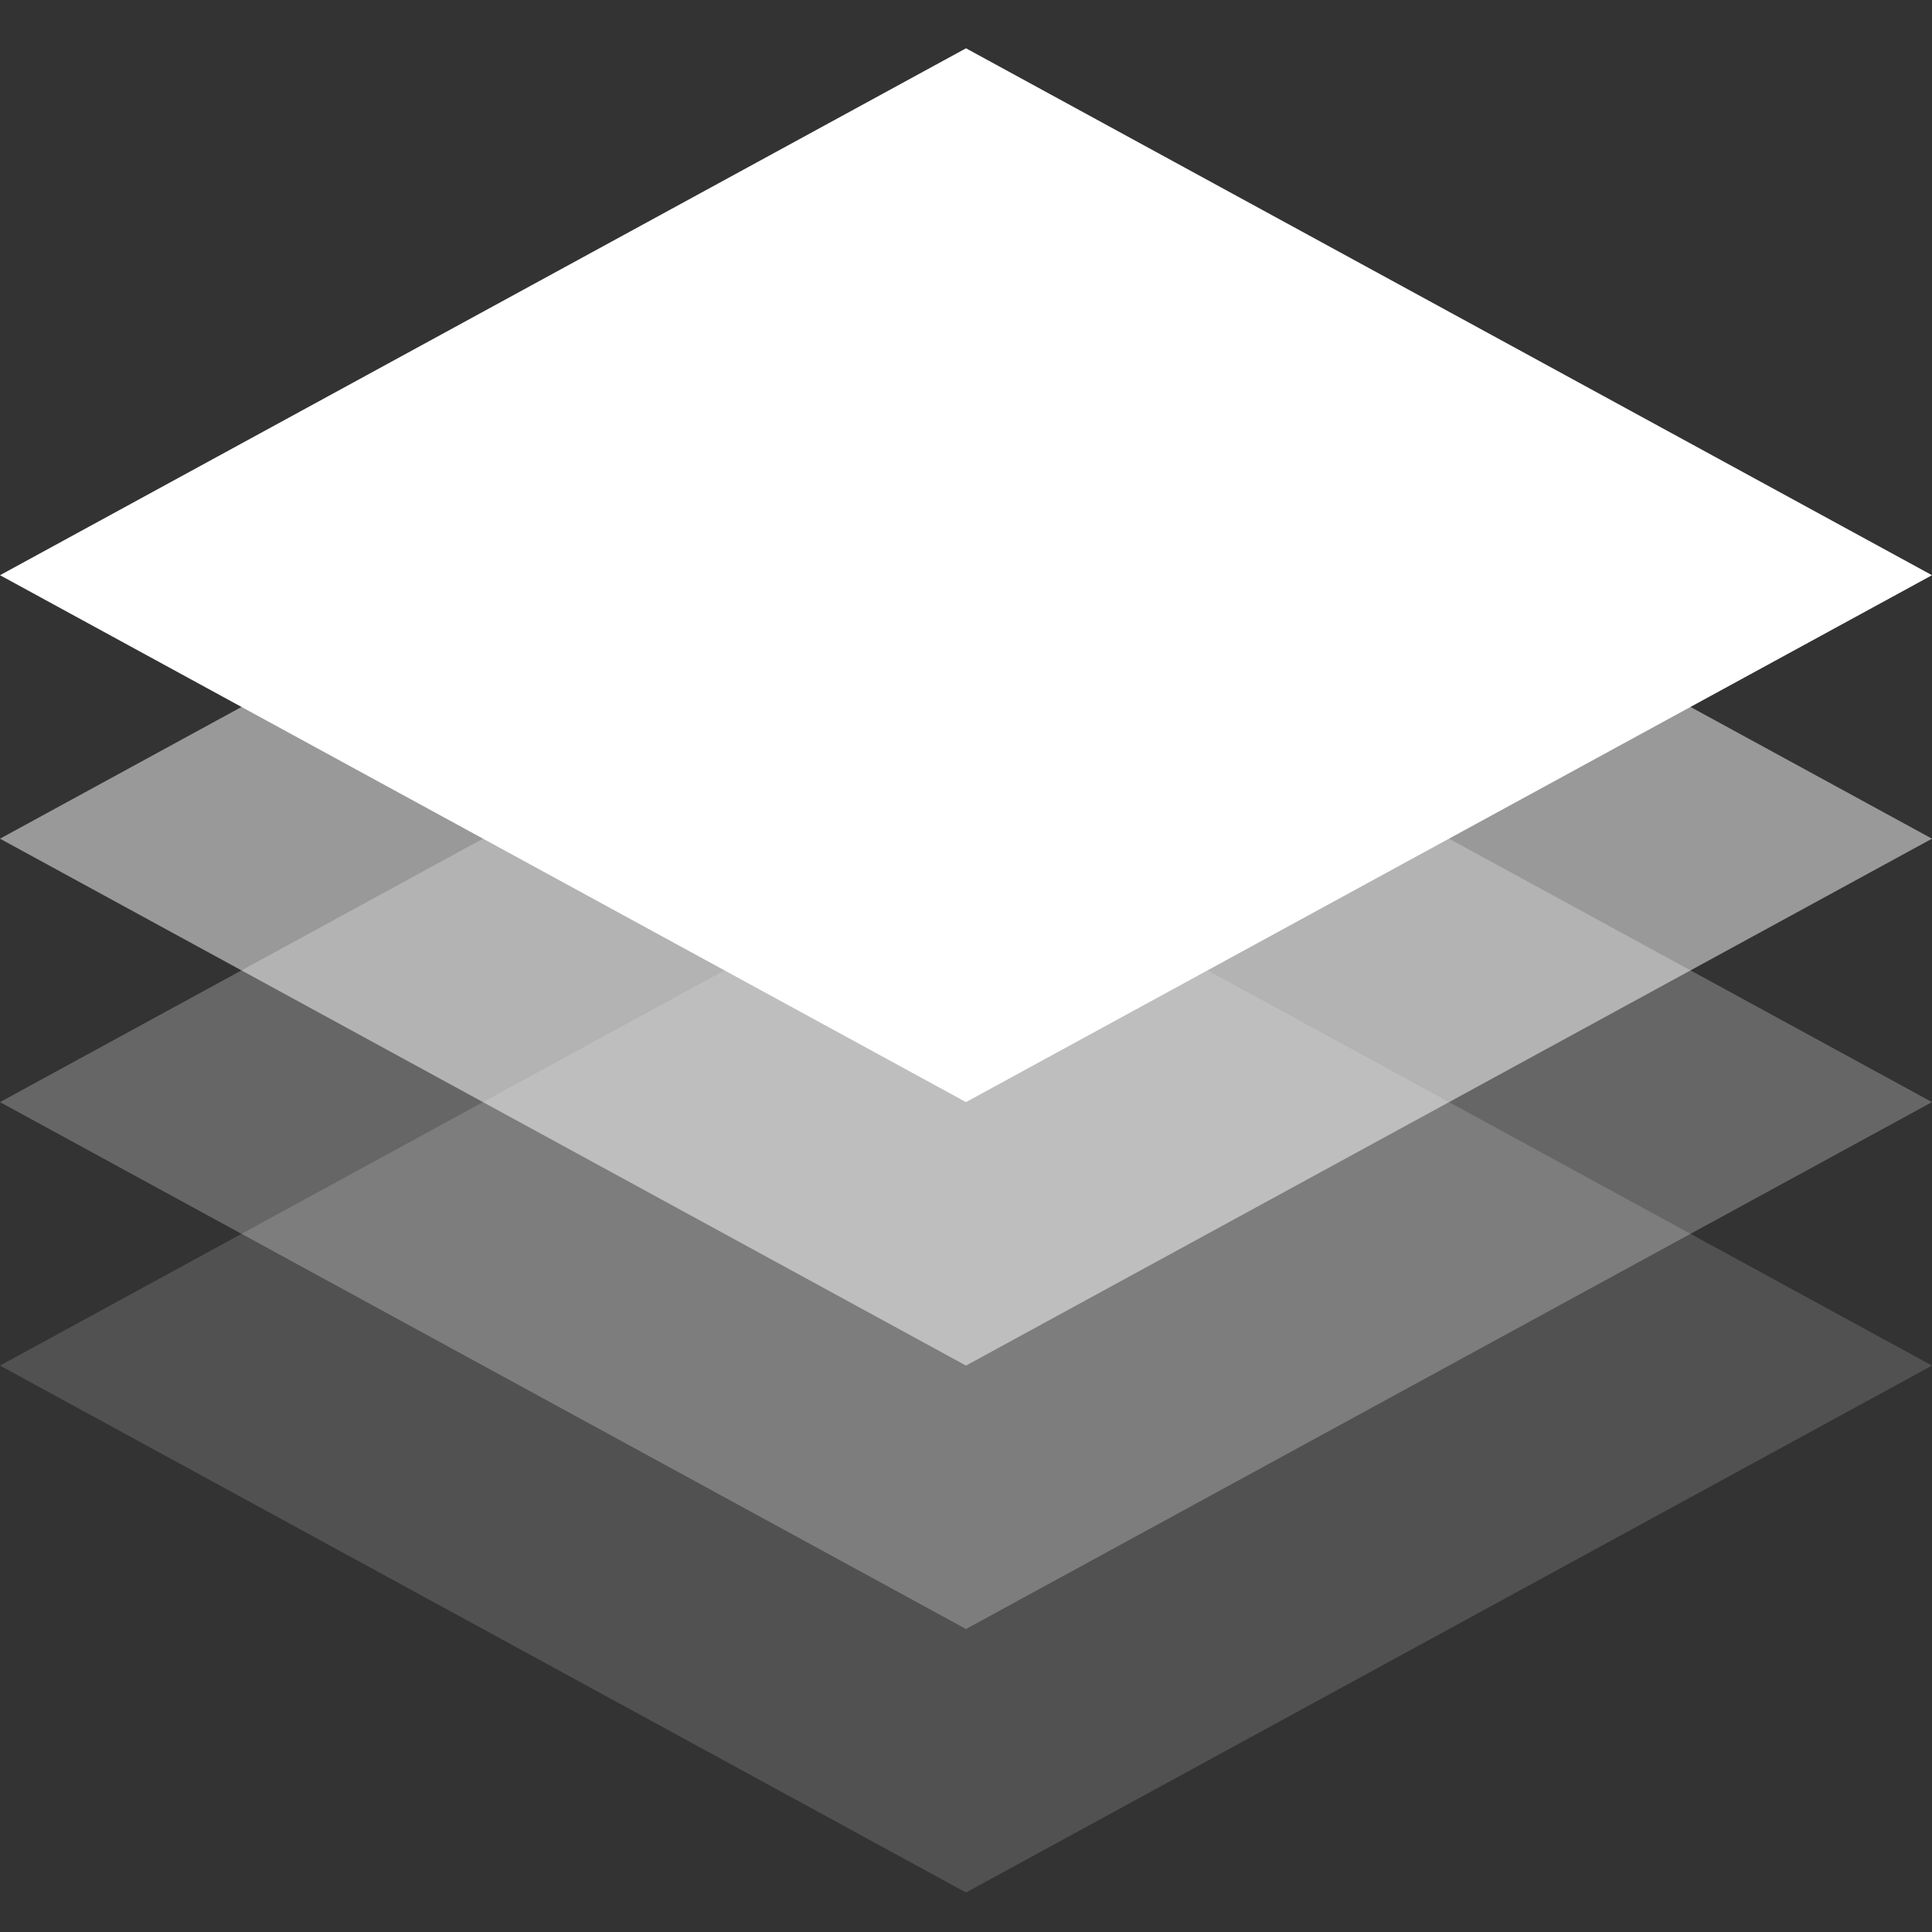
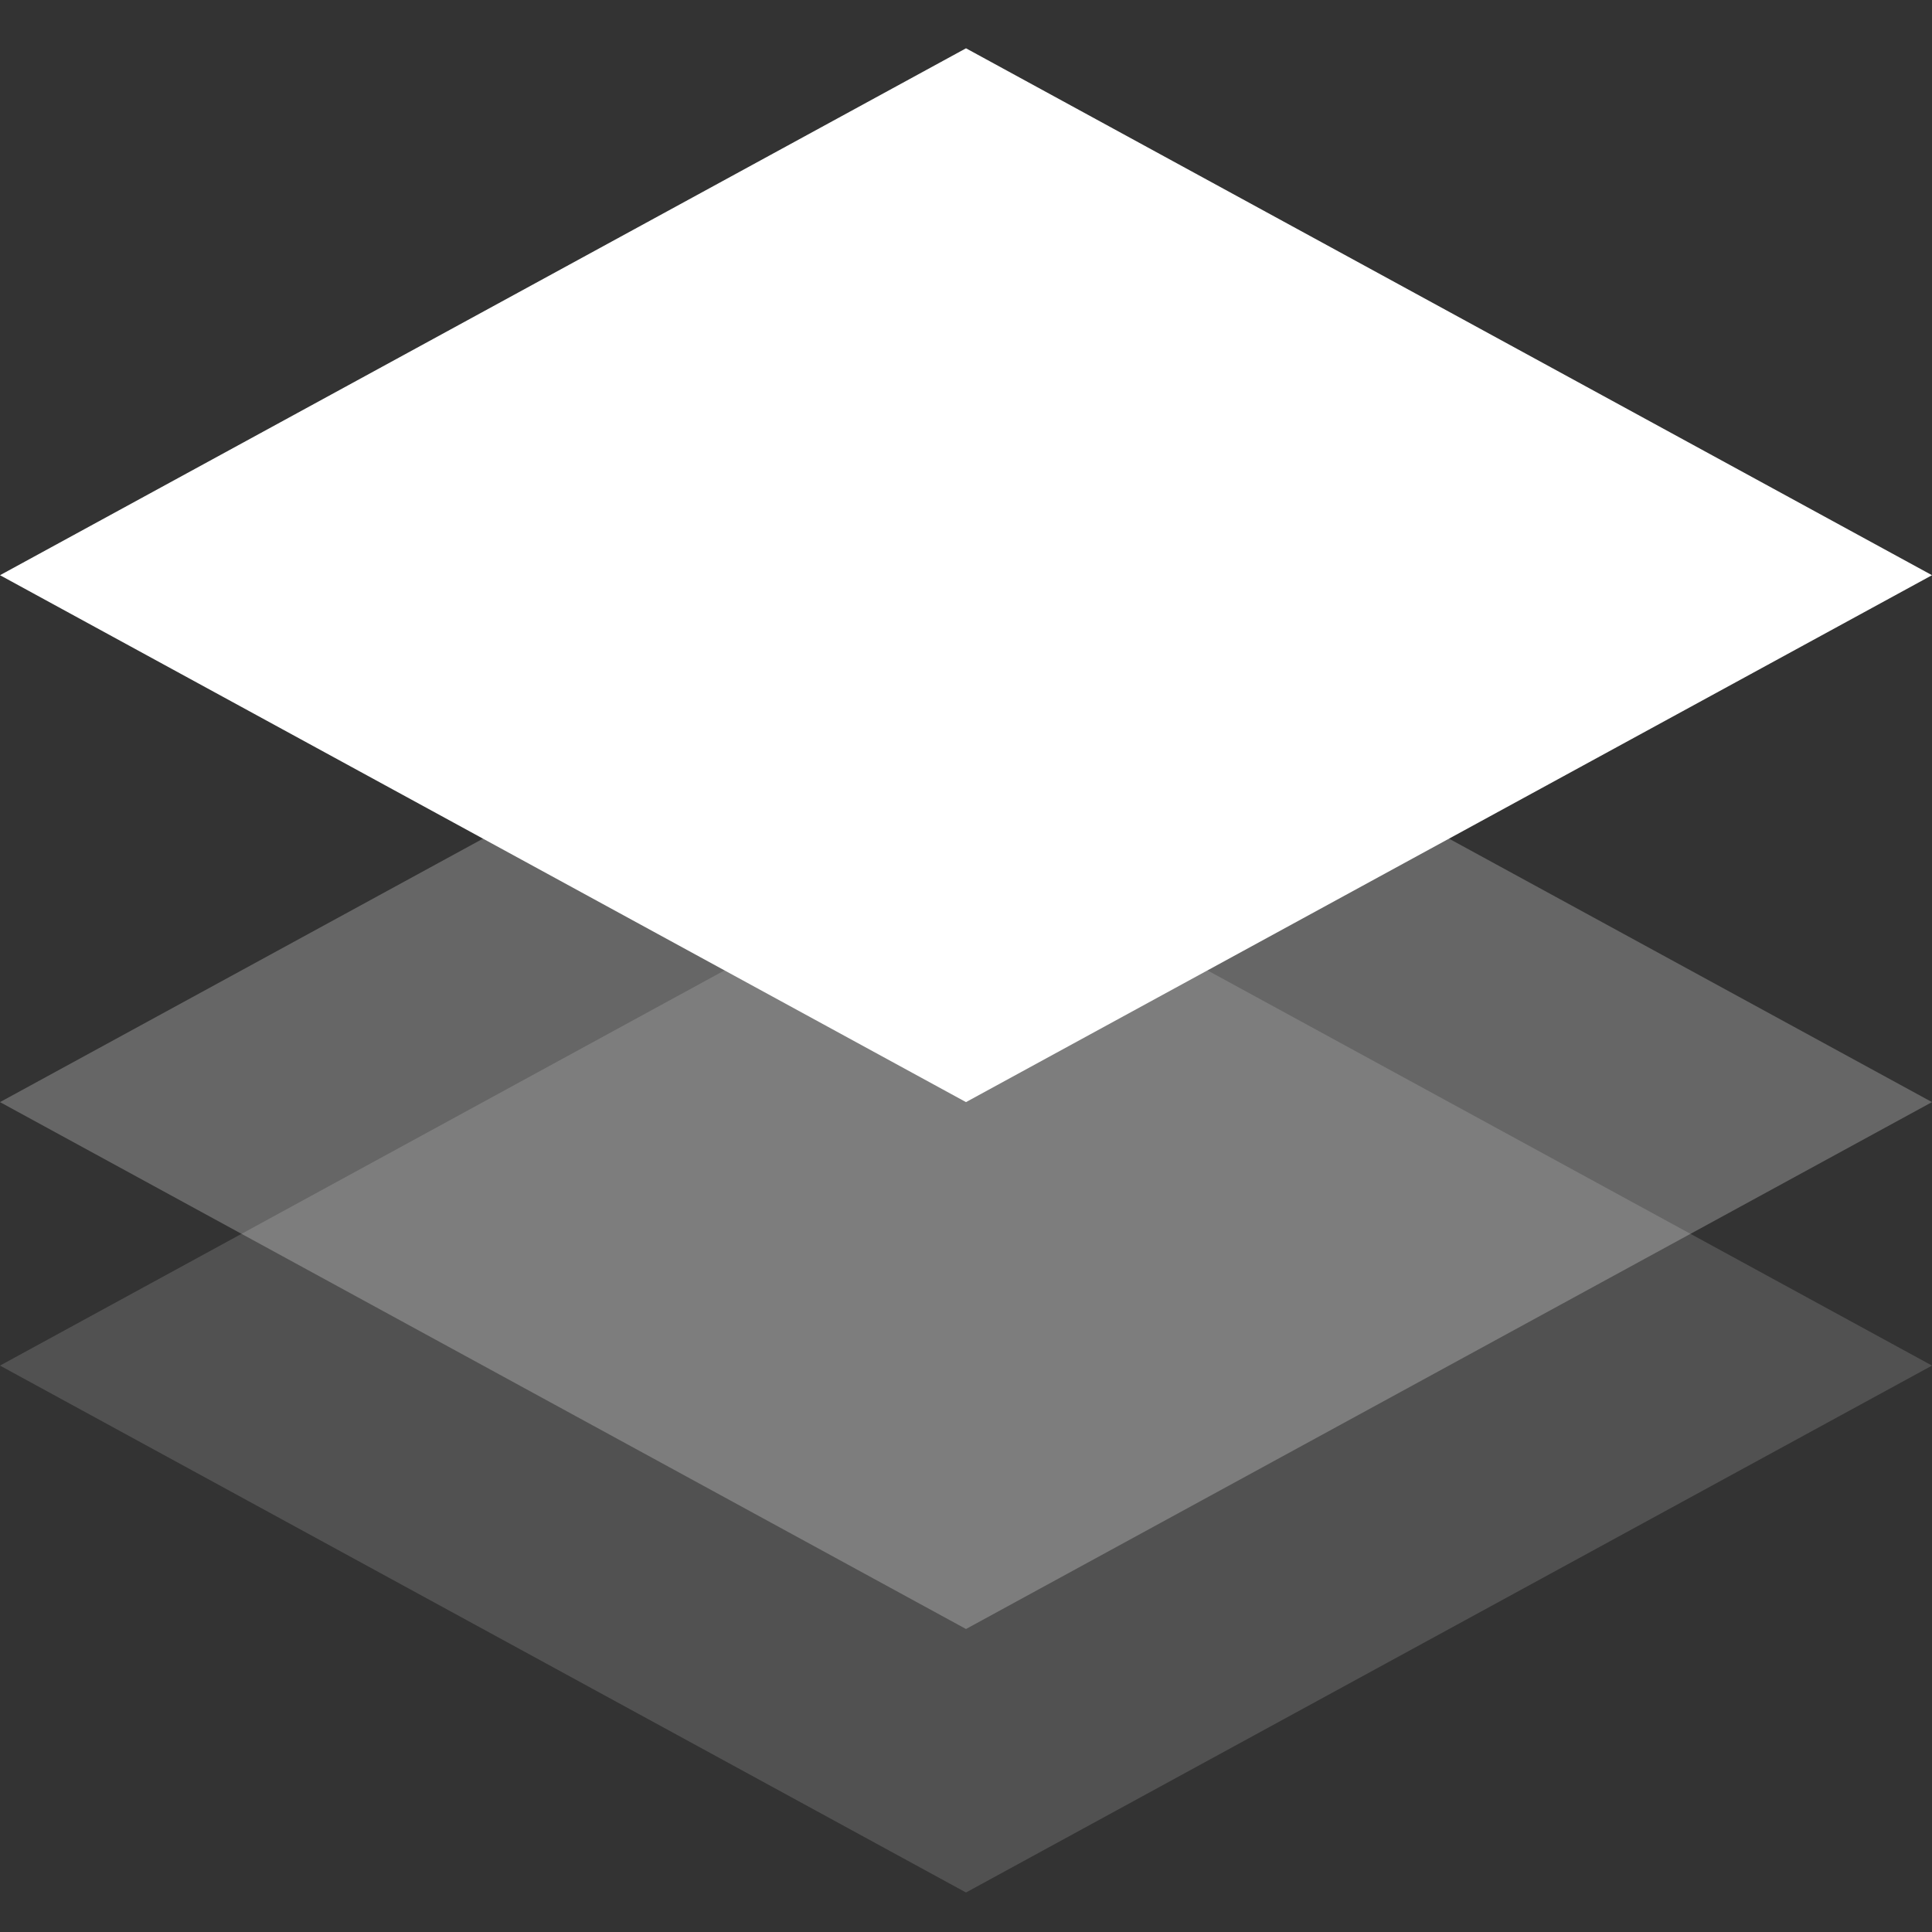
<svg xmlns="http://www.w3.org/2000/svg" width="40" height="40" viewBox="0 0 40 40" fill="none">
  <rect x="0" y="0" width="40" height="40" fill="#333333" stroke="none" />
  <path opacity="0.15" d="M20 17.364L40 28.273L20 39.182L0 28.273L20 17.364Z" fill="white" />
  <path opacity="0.25" d="M20 11.909L40 22.818L20 33.727L0 22.818L20 11.909Z" fill="white" />
-   <path opacity="0.5" d="M20 6.455L40 17.364L20 28.273L0 17.364L20 6.455Z" fill="white" />
  <path d="M20 1L40 11.909L20 22.818L0 11.909L20 1Z" fill="white" />
</svg>